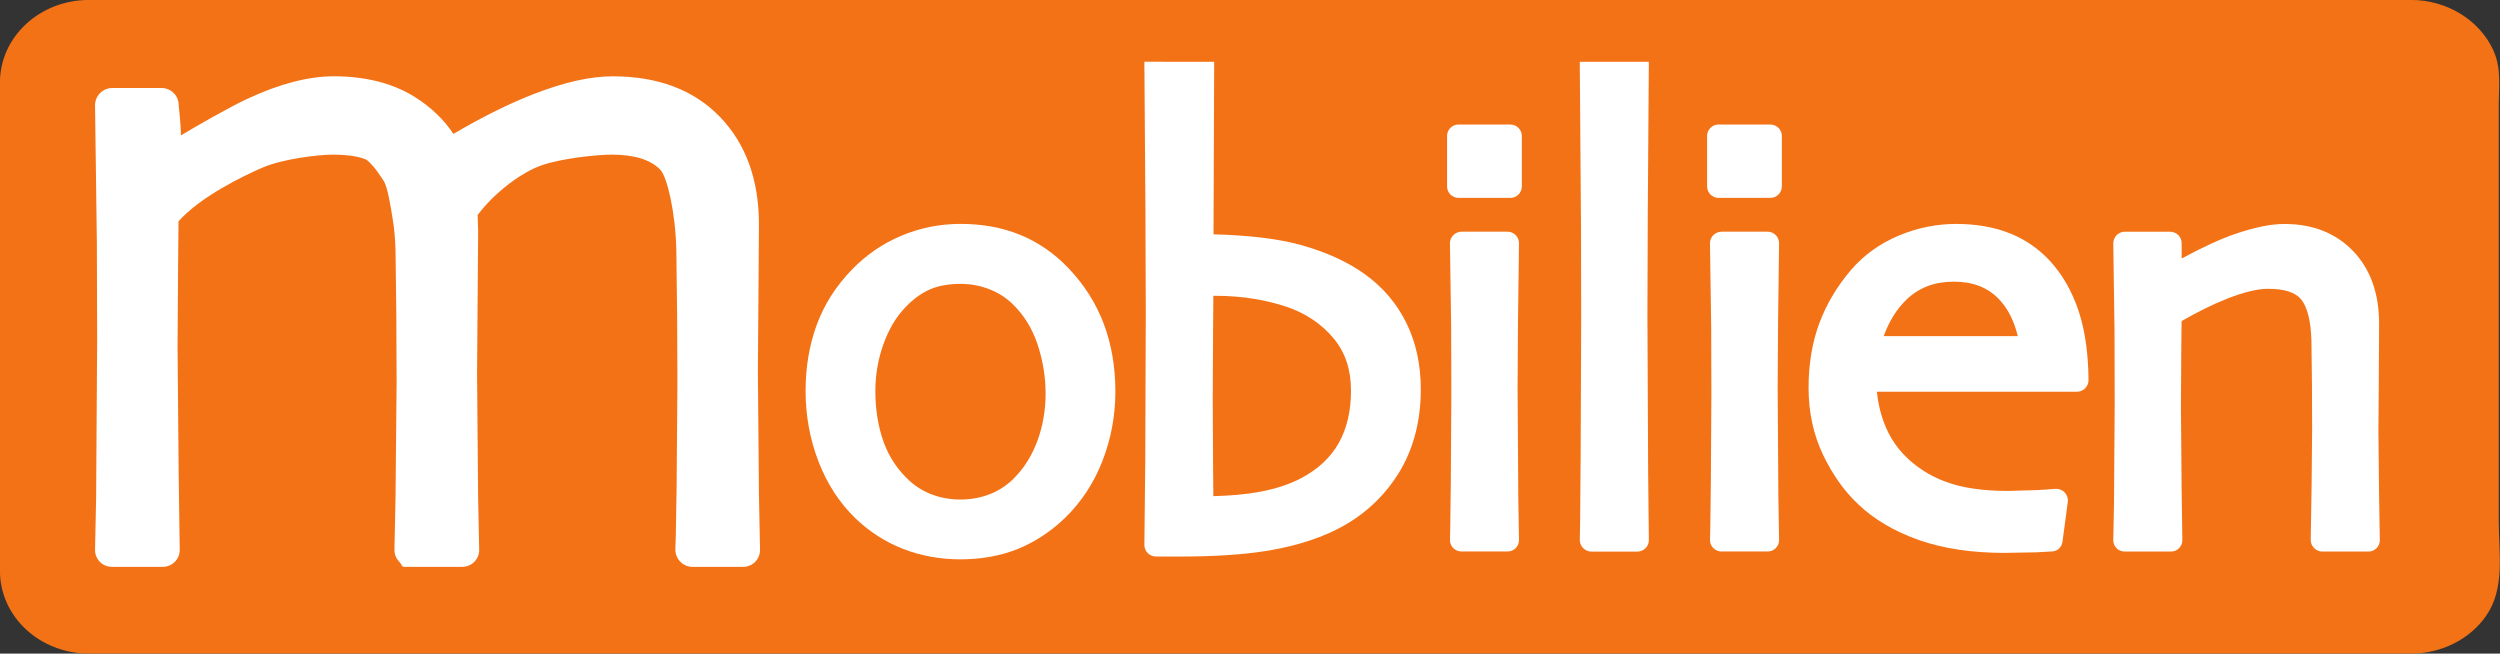
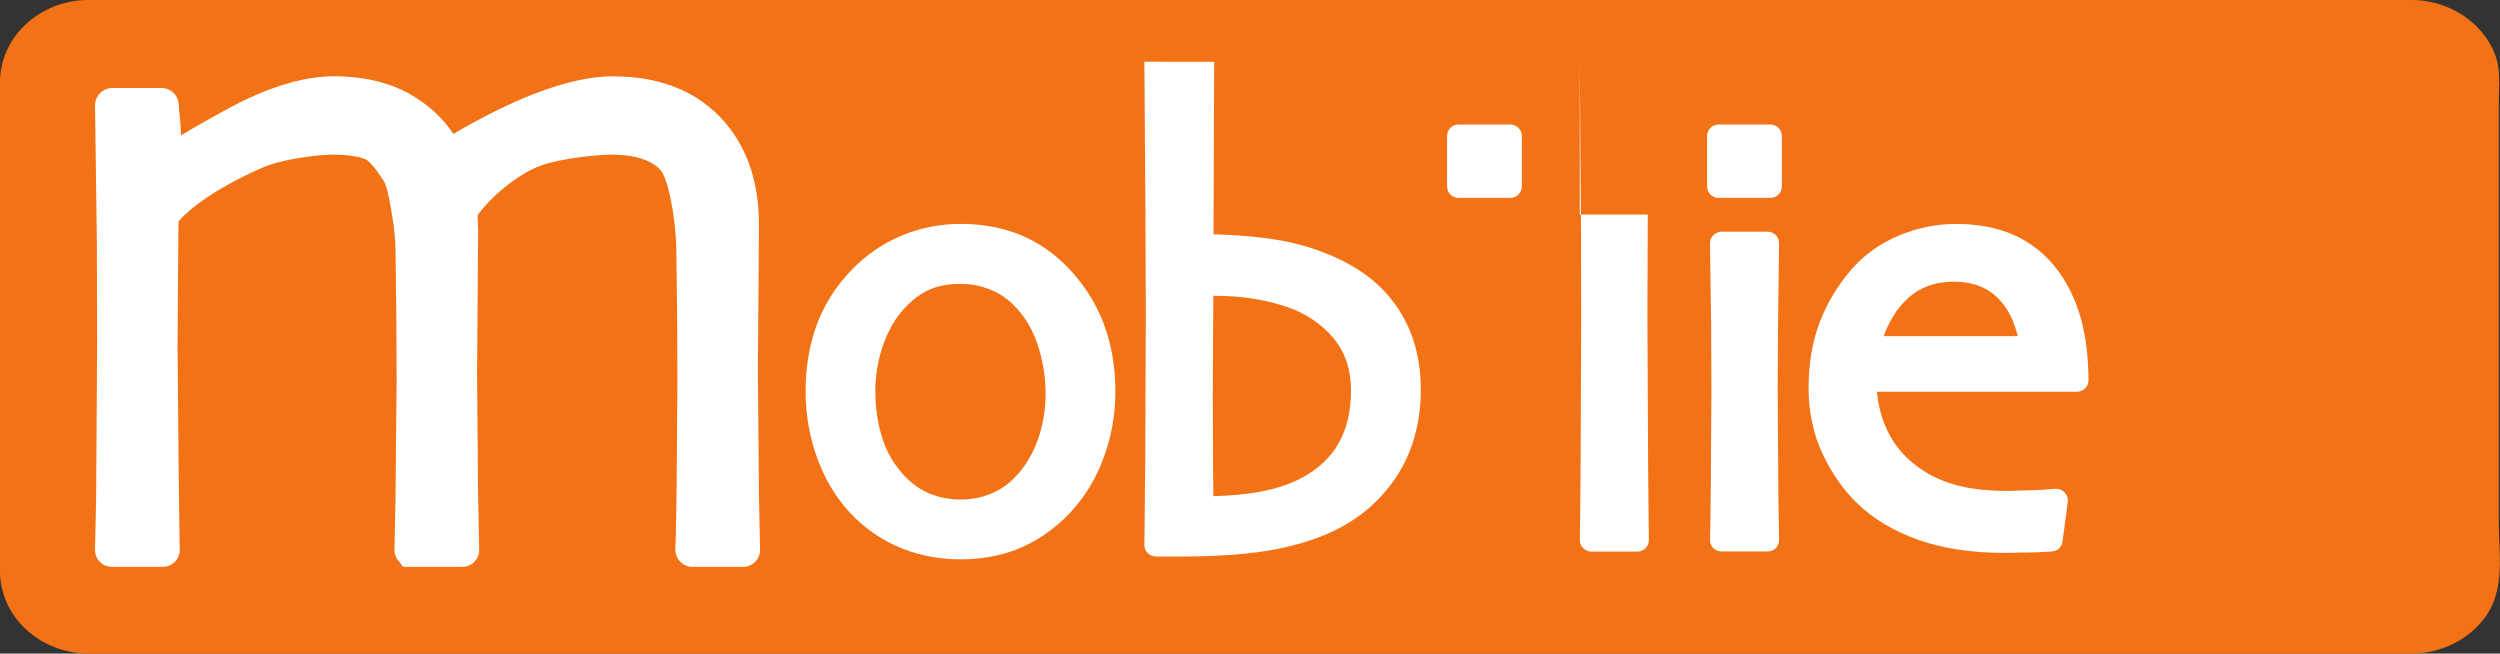
<svg xmlns="http://www.w3.org/2000/svg" xmlns:ns1="http://sodipodi.sourceforge.net/DTD/sodipodi-0.dtd" xmlns:ns2="http://www.inkscape.org/namespaces/inkscape" version="1.1" id="svg2" x="0px" y="0px" viewBox="0 0 799.8 209.1" style="enable-background:new 0 0 799.8 209.1;" xml:space="preserve">
  <rect x="0" y="0" width="799.8" height="209.1" fill="#333333" stroke="none" />
  <style type="text/css">
	.st0{fill:#F47216;}
	.st1{fill:#FFFFFF;}
</style>
  <ns1:namedview bordercolor="#666666" borderopacity="1.0" id="base" ns2:current-layer="g2995" ns2:cx="349.51437" ns2:cy="172.43251" ns2:document-units="px" ns2:pageopacity="0.0" ns2:pageshadow="2" ns2:window-height="877" ns2:window-maximized="1" ns2:window-width="1537" ns2:window-x="55" ns2:window-y="-8" ns2:zoom="0.7" pagecolor="#ffffff" showgrid="false">
	</ns1:namedview>
  <g id="layer1" transform="translate(0,-843.272)" ns2:groupmode="layer" ns2:label="Calque 1">
    <g id="g2995" transform="matrix(0.15,0,0,-0.15,3.151,1090.158)">
      <g id="g5083" transform="scale(8.333,8.333)">
		</g>
      <g id="g5139" transform="scale(8.333,8.333)">
		</g>
      <g id="g3372" ns2:export-filename="C:\Users\TOMMY VUONG\Desktop\LivrÃ©es STIF\[Sticker] Ligne Mobilien - 4 -.png" ns2:export-xdpi="500" ns2:export-ydpi="500">
        <path id="path5199" ns2:connector-curvature="0" ns1:nodetypes="cscsssssscssssc" class="st0" d="M5122.2,252     c61.9,0,123.1,28.9,158.9,80c41.3,59,27.2,134.5,27.2,202.7c0,214.4,0,428.9,0,643.3c0,81.8,0,163.6,0,245.5     c0,40,5.8,77.1-11.6,115.2c-30.6,67-102.1,107.3-174.6,107.3c-3.6,0-4953.6,0-4953.6,0c-104.8,0-189.6-78.8-189.6-175.9v-1042     C-21,330.7,63.8,252,168.6,252H5122.2z" />
        <path id="path3297" ns2:connector-curvature="0" ns1:nodetypes="cccscccsscccccccsscscccccscccccccccsscscccccscccccccsscccccccsc" class="st1" d="     M1119,1446c-53.2-20.5-111.4-49.5-173-85.7c-20.3,30.7-47.9,57.2-82.4,78.8c-46.7,29.3-104.9,44.1-172.8,44.1     c-53.9,0-115.7-16.1-183.8-47.8c-40-18.6-110.1-59.1-142.1-78.2c0,20.6-4.8,64.4-4.8,64.4c0,20.3-16.4,36.6-36.6,36.6H218.3     c-9.8,0-19.2-4.1-26.1-11.1c-6.9-7-10.6-16.5-10.5-26.3l3.9-294.5l0.6-206.9l-2.2-336l-2.3-109.9c-0.2-9.9,3.6-19,10.4-26     c6.9-7.1,16.3-10.6,26.2-10.6h107.4c9.8,0,19.2,3.7,26.1,10.7c6.8,6.9,10.5,15.8,10.5,25.4c0,0.2-2.3,166.4-2.3,166.4l-2.3,266.9     l1.1,168.7c0,0,0.6,64.5,0.9,98.8c47,53,139.3,97.5,179.8,114.9c42.2,18.2,118.8,27.4,148.7,27.4c40.6,0,62-6,72.8-11.1     c15.9-12.9,26.5-30.4,36-44.4c8.9-13.1,15.2-56.4,18.6-76.1c4-23,6.4-47.7,7-73.1c0,0,1.7-139.4,1.7-139.4l0.6-141.7l-2.3-242.7     l-2.3-114.1c-0.2-9.9,3.6-19,10.5-26c6.9-7.1,2.9-10.6,12.8-10.6h120.8c9.8,0,19.2,3.6,26.1,10.6c6.8,6.9,10.5,15.7,10.5,25.3     c0,0.2-2.3,116.7-2.3,116.7l-2.2,260.4l2.3,303.3c0,0-0.9,26.5-1.1,34.2c38.8,51.1,95.4,91.2,135.3,105.5     c43.3,15.5,120.5,23.2,150.7,23.2c47.9,0,82.7-10.7,103.4-32c14.6-14.9,32.4-89.8,34.4-170.9c0-0.1,1.7-143.1,1.7-143.1     l0.6-137.9l-1.7-227.1c-1.5-105.1-2.3-124.4-2.6-127.9c-0.9-10.2,2.5-20.6,9.4-28.2c7-7.6,16.7-12.2,27-12.2h107.4     c9.8,0,19.3,3.6,26.2,10.6c6.9,7,10.6,16.2,10.5,26l-2.3,117c0,0-2.3,265.5-2.3,265.5l1.1,143.3c0,0,1.2,167.9,1.2,167.9     c0,95-27.9,172.1-83,229.3c-55.4,57.5-132.2,86.7-228.4,86.7C1239,1483.2,1184.2,1471.1,1119,1446" />
        <g id="g3185" transform="matrix(0.94,0,0,0.94,164.468,59.2)">
          <path id="path3299" ns2:connector-curvature="0" class="st1" d="M2156.8,688.6c-12-32.9-29.5-61.2-52-84.3      c-15.6-16.1-34-28.5-54.7-36.9c-20.9-8.5-43.9-12.8-68.4-12.8c-22.1,0-43.3,3.6-62.9,10.8c-19.4,7.1-36.7,17.4-51.4,30.7      c-27.2,24.6-47.2,54.2-59.5,88.1c-12.7,35.1-19.1,74.3-19.1,116.5c0,36.9,6.3,73.1,18.7,107.4c12.2,33.7,28.9,61.6,49.7,82.9      c17.6,18.5,36.3,32,55.6,40.4c19.2,8.4,42.6,12.5,69.5,12.5c22.4,0,44.1-4,64.8-12c20.3-7.8,38-19.1,52.7-33.4      c25.4-24.4,44.3-54.6,56.4-90.1c12.5-36.8,18.9-75.1,18.9-113.9C2175.1,757.9,2169,722.2,2156.8,688.6z M2307.2,952.8      c-17.6,46.9-44.7,89.7-80.7,127.2c-31.6,33.1-68.3,58.4-109,75.1c-40.5,16.5-86,24.9-135.2,24.9c-47.2,0-92.6-9.1-135.1-27.1      c-42.6-18-80.4-44.1-112.4-77.6c-35.5-36.5-62.1-78.4-79.1-124.6c-16.7-45.5-25.2-96-25.2-149.9c0-55.9,9.9-109.7,29.3-160      c19.6-50.8,48-94.3,84.3-129.3c31.7-30.3,68.1-53.6,108.4-69.2c40.1-15.5,83.5-23.4,129.1-23.4c48.3,0,92.5,8.1,131.2,23.9      c38.5,15.8,74,39.1,105.5,69.3c37.2,35.8,66,79.5,85.7,129.9c19.5,49.9,29.4,102.9,29.4,157.4      C2333.5,854.7,2324.7,906.3,2307.2,952.8" />
          <path id="path3301" ns2:connector-curvature="0" class="st1" d="M2840.2,682.7c-18.3-32.5-46.7-59.2-84.6-79.3      c-26.7-14.2-59.3-24.9-96.8-31.7c-31.2-5.7-66.3-8.4-103.1-9.5c-0.3,27.3-0.6,66.7-0.6,66.7c0,0-0.8,156.8-0.8,156.8l0.8,150.6      c0,0,0.4,49,0.6,80.5c3.2,0,6.7,0,6.7,0c28.9,0,57.5-2.3,84.7-6.7c27.2-4.4,52.8-10.7,76.1-18.6c42.9-14.8,78.4-38.8,105.4-71.3      c26.5-31.9,39.4-70.7,39.4-118.6C2868.1,755.7,2858.7,715.7,2840.2,682.7L2840.2,682.7z M2399.2,1547.9l2.4-338.8l0.8-232.2      l-1.2-334.8l-2-190.3c-0.1-6.9,2.6-13.7,7.5-18.7c4.9-4.9,11.5-7.8,18.5-7.8h59.3c71.9,0,134.5,4,186.3,11.9      c52.5,8,100.1,21.1,141.5,38.7c65.1,27.6,117.6,70.1,156,126.4c38.6,56.5,58.1,124.6,58.1,202.3c0,55.6-10.9,106.1-32.5,150.1      c-21.7,44.3-53.5,81.7-94.4,111.1c-38.6,27.8-87.2,50.1-144.5,66.1c-51,14.3-118.3,22.3-198.9,24.4      c0.3,42.7,1.5,391.4,1.5,391.4L2399.2,1547.9" />
-           <path id="path3303" ns2:connector-curvature="0" class="st1" d="M3118.5,1162.2c-7,0-13.7-2.9-18.5-7.9      c-4.9-5-7.6-11.8-7.5-18.7l2.8-192.2l0.4-150.6l-1.2-198.8c-1.1-103.9-1.7-125.7-1.9-129.4c-0.6-7.2,1.9-14.3,6.8-19.6      c4.9-5.3,11.9-8.3,19.1-8.3h104.7c7,0,13.6,2.6,18.5,7.6c4.9,5,7.6,11.5,7.5,18.5l-1.6,96.9c0,0-1.6,248.5-1.6,248.5l0.9,148.4      l2.3,179.3c0.1,6.9-2.6,13.7-7.5,18.6c-4.9,5-11.6,7.8-18.5,7.8H3118.5" />
-           <path id="path3305" ns2:connector-curvature="0" class="st1" d="M3387.1,1547.9l2.8-380.4l0.4-200.1l-1.2-309.9      c-1-158-1.6-188.6-1.9-192.8c-0.5-7.2,2-14.5,6.9-19.7c4.9-5.2,11.7-8.5,18.9-8.5h104.8c6.9,0,13.6,2.7,18.5,7.6      c4.9,4.9,7.6,11.5,7.5,18.4l-1.6,158.8l-1.6,352.7l0.8,227.3l2.4,346.5H3387.1" />
+           <path id="path3305" ns2:connector-curvature="0" class="st1" d="M3387.1,1547.9l2.8-380.4l0.4-200.1l-1.2-309.9      c-1-158-1.6-188.6-1.9-192.8c-0.5-7.2,2-14.5,6.9-19.7c4.9-5.2,11.7-8.5,18.9-8.5h104.8c6.9,0,13.6,2.7,18.5,7.6      c4.9,4.9,7.6,11.5,7.5,18.4l-1.6,158.8l-1.6,352.7l0.8,227.3H3387.1" />
          <path id="path3307" ns2:connector-curvature="0" class="st1" d="M3708.5,1162.2c-7,0-13.6-2.9-18.5-7.9      c-4.9-5-7.6-11.8-7.5-18.7l2.8-192.2l0.4-150.6l-1.2-198.8c-1-103.9-1.7-125.7-1.9-129.4c-0.6-7.2,1.9-14.3,6.9-19.6      c4.9-5.3,11.8-8.3,19.1-8.3h104.7c7,0,13.6,2.6,18.5,7.6c4.9,5,7.6,11.5,7.5,18.5l-1.6,96.9c0,0-1.6,248.5-1.6,248.5l0.9,148.4      l2.3,179.3c0.1,6.9-2.6,13.7-7.5,18.6c-4.9,5-11.6,7.8-18.5,7.8H3708.5" />
          <path id="path3309" ns2:connector-curvature="0" class="st1" d="M4076.7,925.3c12.2,33.9,29.6,61.9,52.2,83.4      c28.6,27.1,63.5,40.2,106.8,40.2c42.8,0,76.1-12.7,101.7-38.9c20.7-21.2,35.1-49.8,43.5-84.7      C4333.7,925.3,4128.7,925.3,4076.7,925.3z M4518.9,982.4c-14.9,44.7-36.9,83.1-65.5,114.1c-26.2,28.1-57.4,49.3-92.9,63      c-34.9,13.5-75,20.4-119.3,20.4c-45,0-89.1-9-131-26.7c-42.3-17.9-78.4-43.8-107-76.9c-32.1-37.4-56.5-78.4-72.7-122      c-16.1-43.6-24.3-92.8-24.3-146.3c0-55.2,11.1-106.3,32.8-151.8c21.5-44.9,48.1-82.5,79.2-111.7c36-34.7,82.8-62.3,138.6-81.9      c55.1-19.3,120.4-29.1,194-29.1l71.7,1.3c0,0,36.7,2,36.7,2c12.5,0.7,21.6,10.1,23.2,22.5l12,90.2c1,7.7-1.8,15.5-7.1,21.2      c-5.4,5.7-13.3,8.6-21.1,8.1l-38.3-2.7l-67.9-2c-43.9,0-81.6,3.9-112.2,11.5c-30,7.5-57,18.9-80.2,33.8      c-36.2,23.1-63.3,52.5-80.6,87.4c-14,28.3-22.5,59.3-25.7,92.4c49.1,0,454.1,0,454.1,0c6.9,0,13.6,2.8,18.4,7.7      c4.8,4.9,7.6,11.5,7.6,18.3c0,0.1,0,0.1,0,0.2C4541,885.8,4533.4,938.7,4518.9,982.4" />
-           <path id="path3311" ns2:connector-curvature="0" class="st1" d="M4874.4,1157.3c-33.9-11.6-74.8-30.5-121.7-55.9      c0,17.2,0,34.8,0,34.8c0,14.4-11.7,26-26,26h-103.1c-7,0-13.6-2.9-18.5-7.9c-4.9-5-7.6-11.8-7.5-18.8l2.8-199.2l0.4-163.6      l-1.6-228.1l-1.6-82c-0.1-7,2.5-13.5,7.4-18.5c4.9-5,11.6-7.6,18.6-7.6h104.7c6.9,0,13.6,2.6,18.5,7.6      c4.8,4.9,7.5,11.3,7.5,18.1c0,0.1-1.6,115.5-1.6,115.5l-1.6,186.4l0.8,131.2c0,0,0.4,41.1,0.7,64.2      c35.4,20.4,70.8,38,105.1,51.5c36.8,14.4,67.5,21.7,91.3,21.7c36.5,0,61.7-8,74.7-23.8c14.2-17.2,22.3-49.7,23.5-93.9      c0-0.1,1.2-98.3,1.2-98.3l0.4-102l-1.2-128.8l-2-122.3c-0.1-7,2.5-14,7.5-19c4.9-4.9,11.5-8.1,18.5-8.1h104.8      c7,0,13.6,2.6,18.5,7.6c4.9,5,7.6,11.5,7.5,18.5l-1.6,96l-1.6,151l0.8,98.5l0.8,145.2c0,68.8-19.8,124.3-58.9,164.9      c-39.3,40.9-91.6,61.6-155.5,61.6C4955.7,1179.9,4919.1,1172.5,4874.4,1157.3" />
          <path id="path3313" ns2:connector-curvature="0" class="st1" d="M3112,1405.5c-14.4,0-26-11.6-26-26V1265      c0-14.3,11.6-26,26-26h117.6c14.4,0,26,11.7,26,26v114.4c0,14.4-11.6,26-26,26H3112" />
          <path id="path3315" ns2:connector-curvature="0" class="st1" d="M3702,1405.5c-14.4,0-26-11.6-26-26V1265      c0-14.3,11.6-26,26-26h117.6c14.4,0,26,11.7,26,26v114.4c0,14.4-11.7,26-26,26H3702" />
        </g>
      </g>
    </g>
  </g>
</svg>